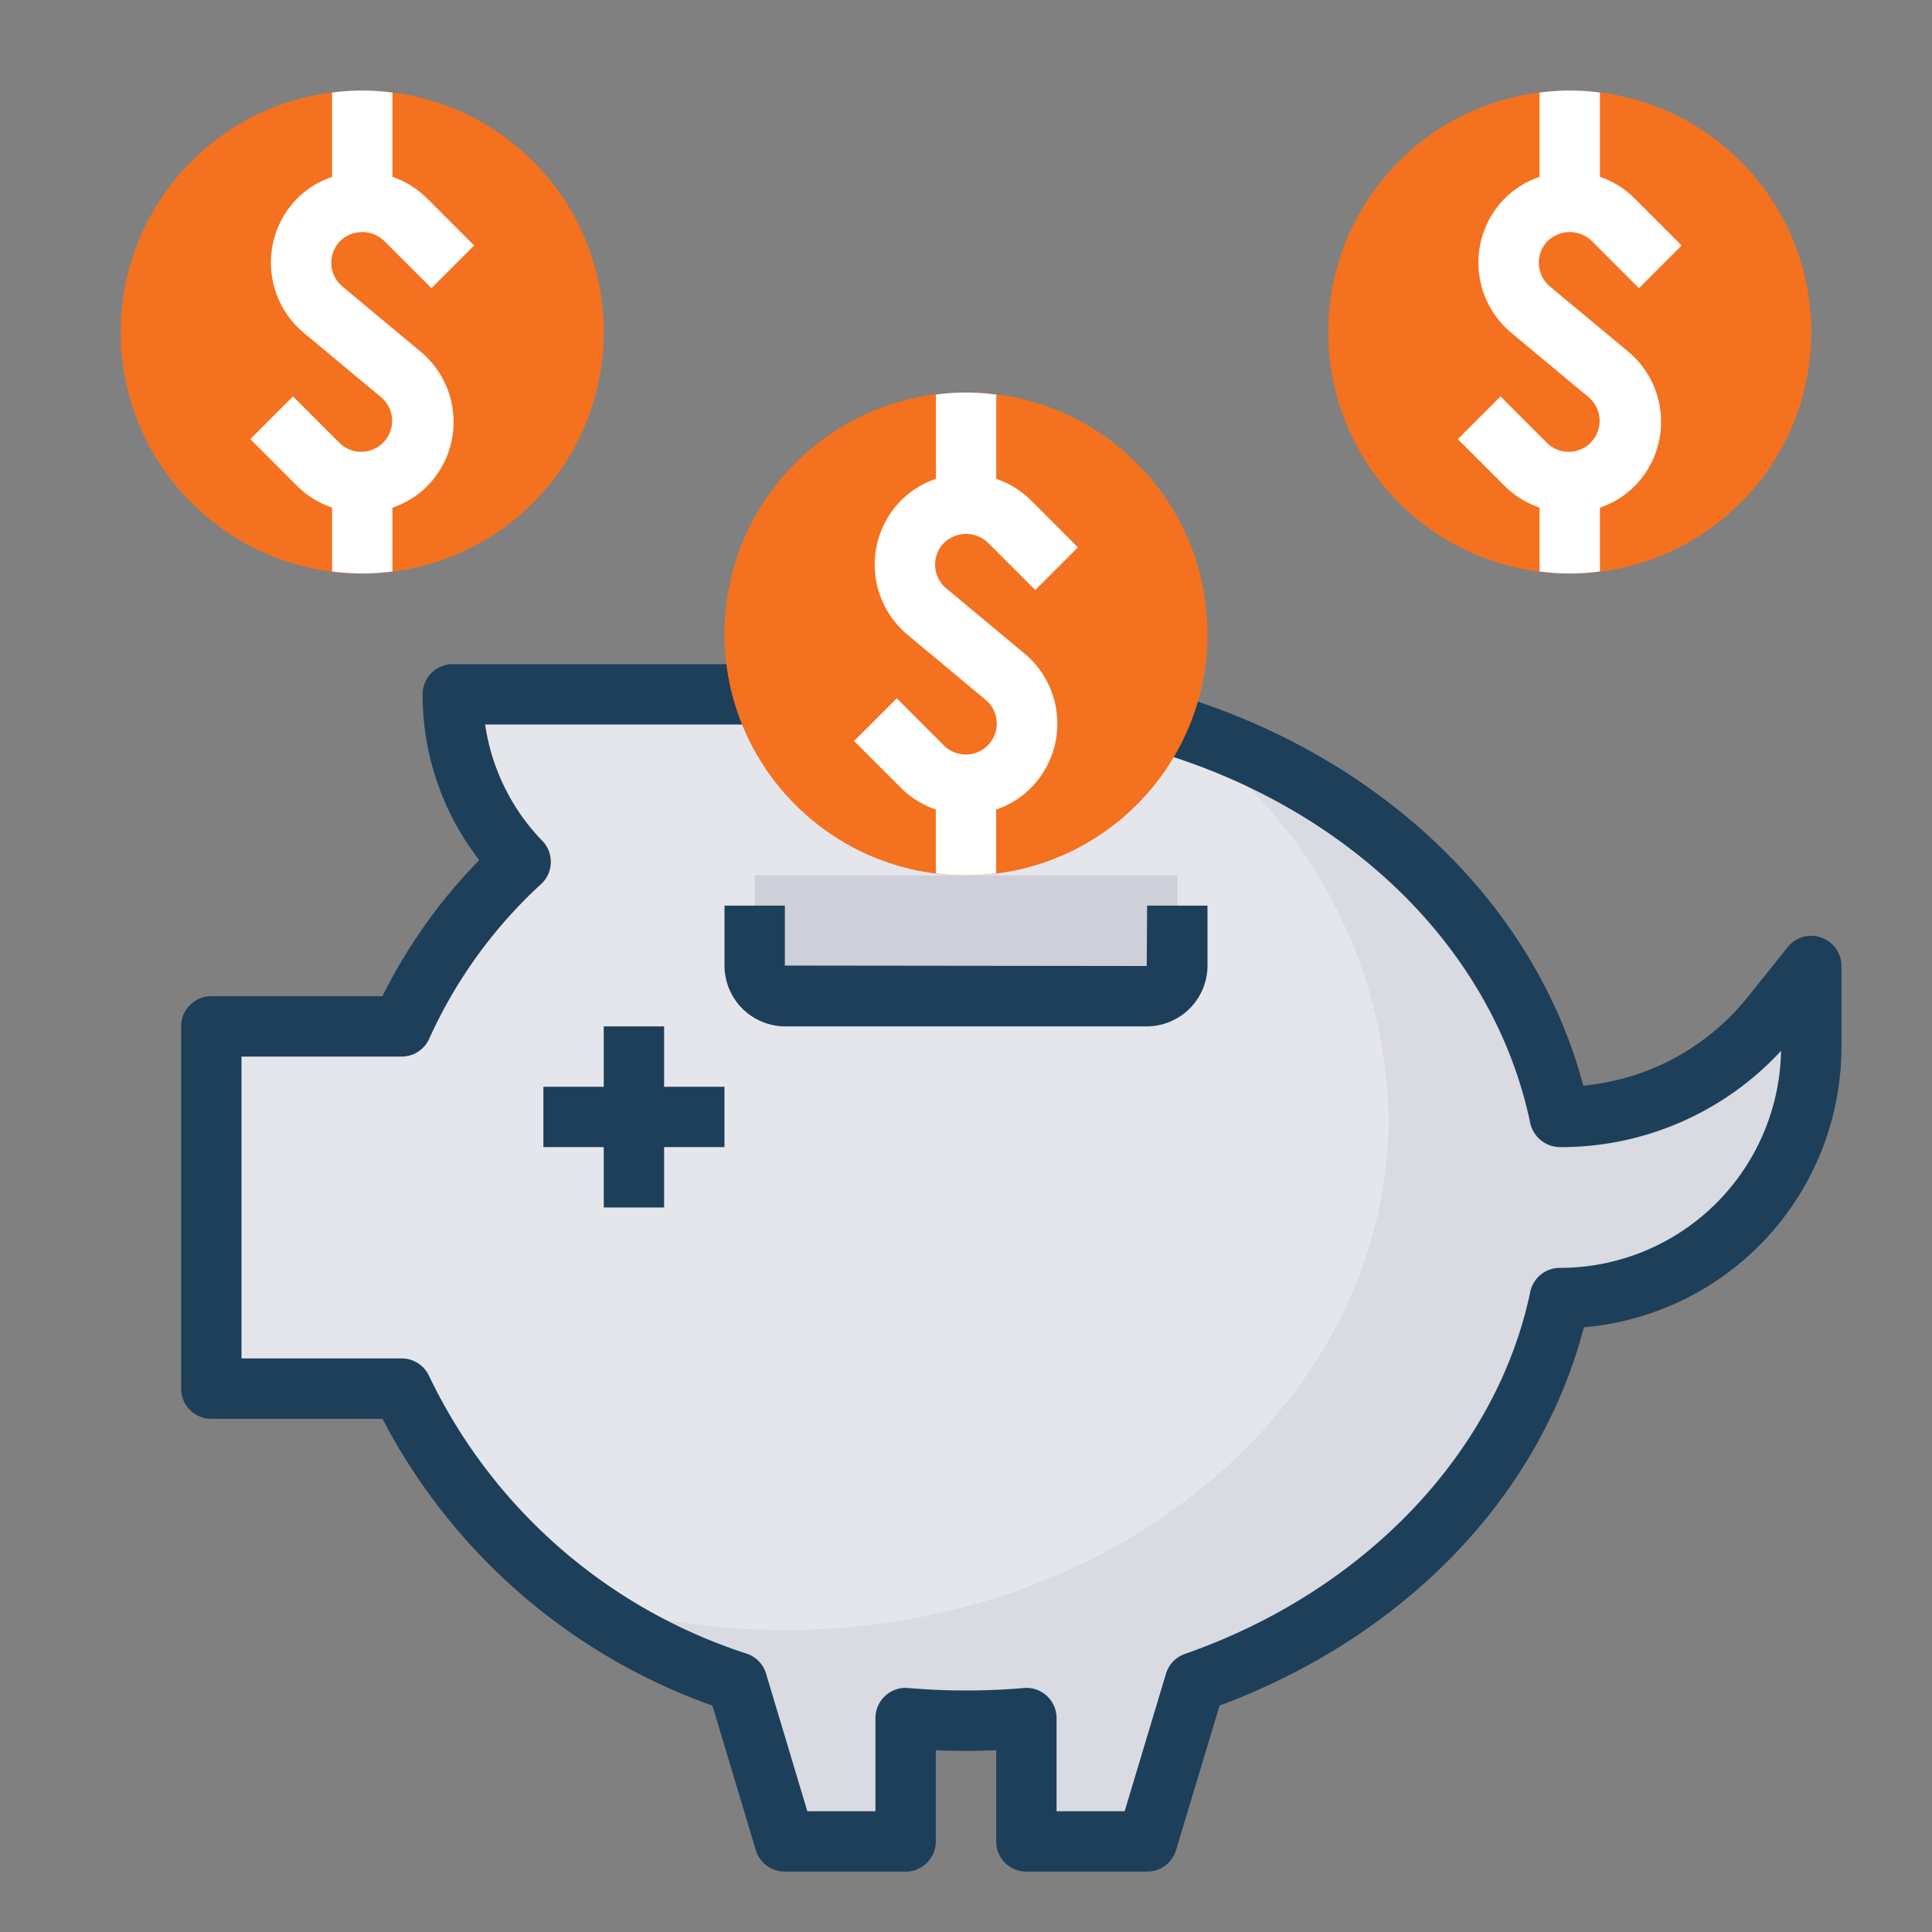
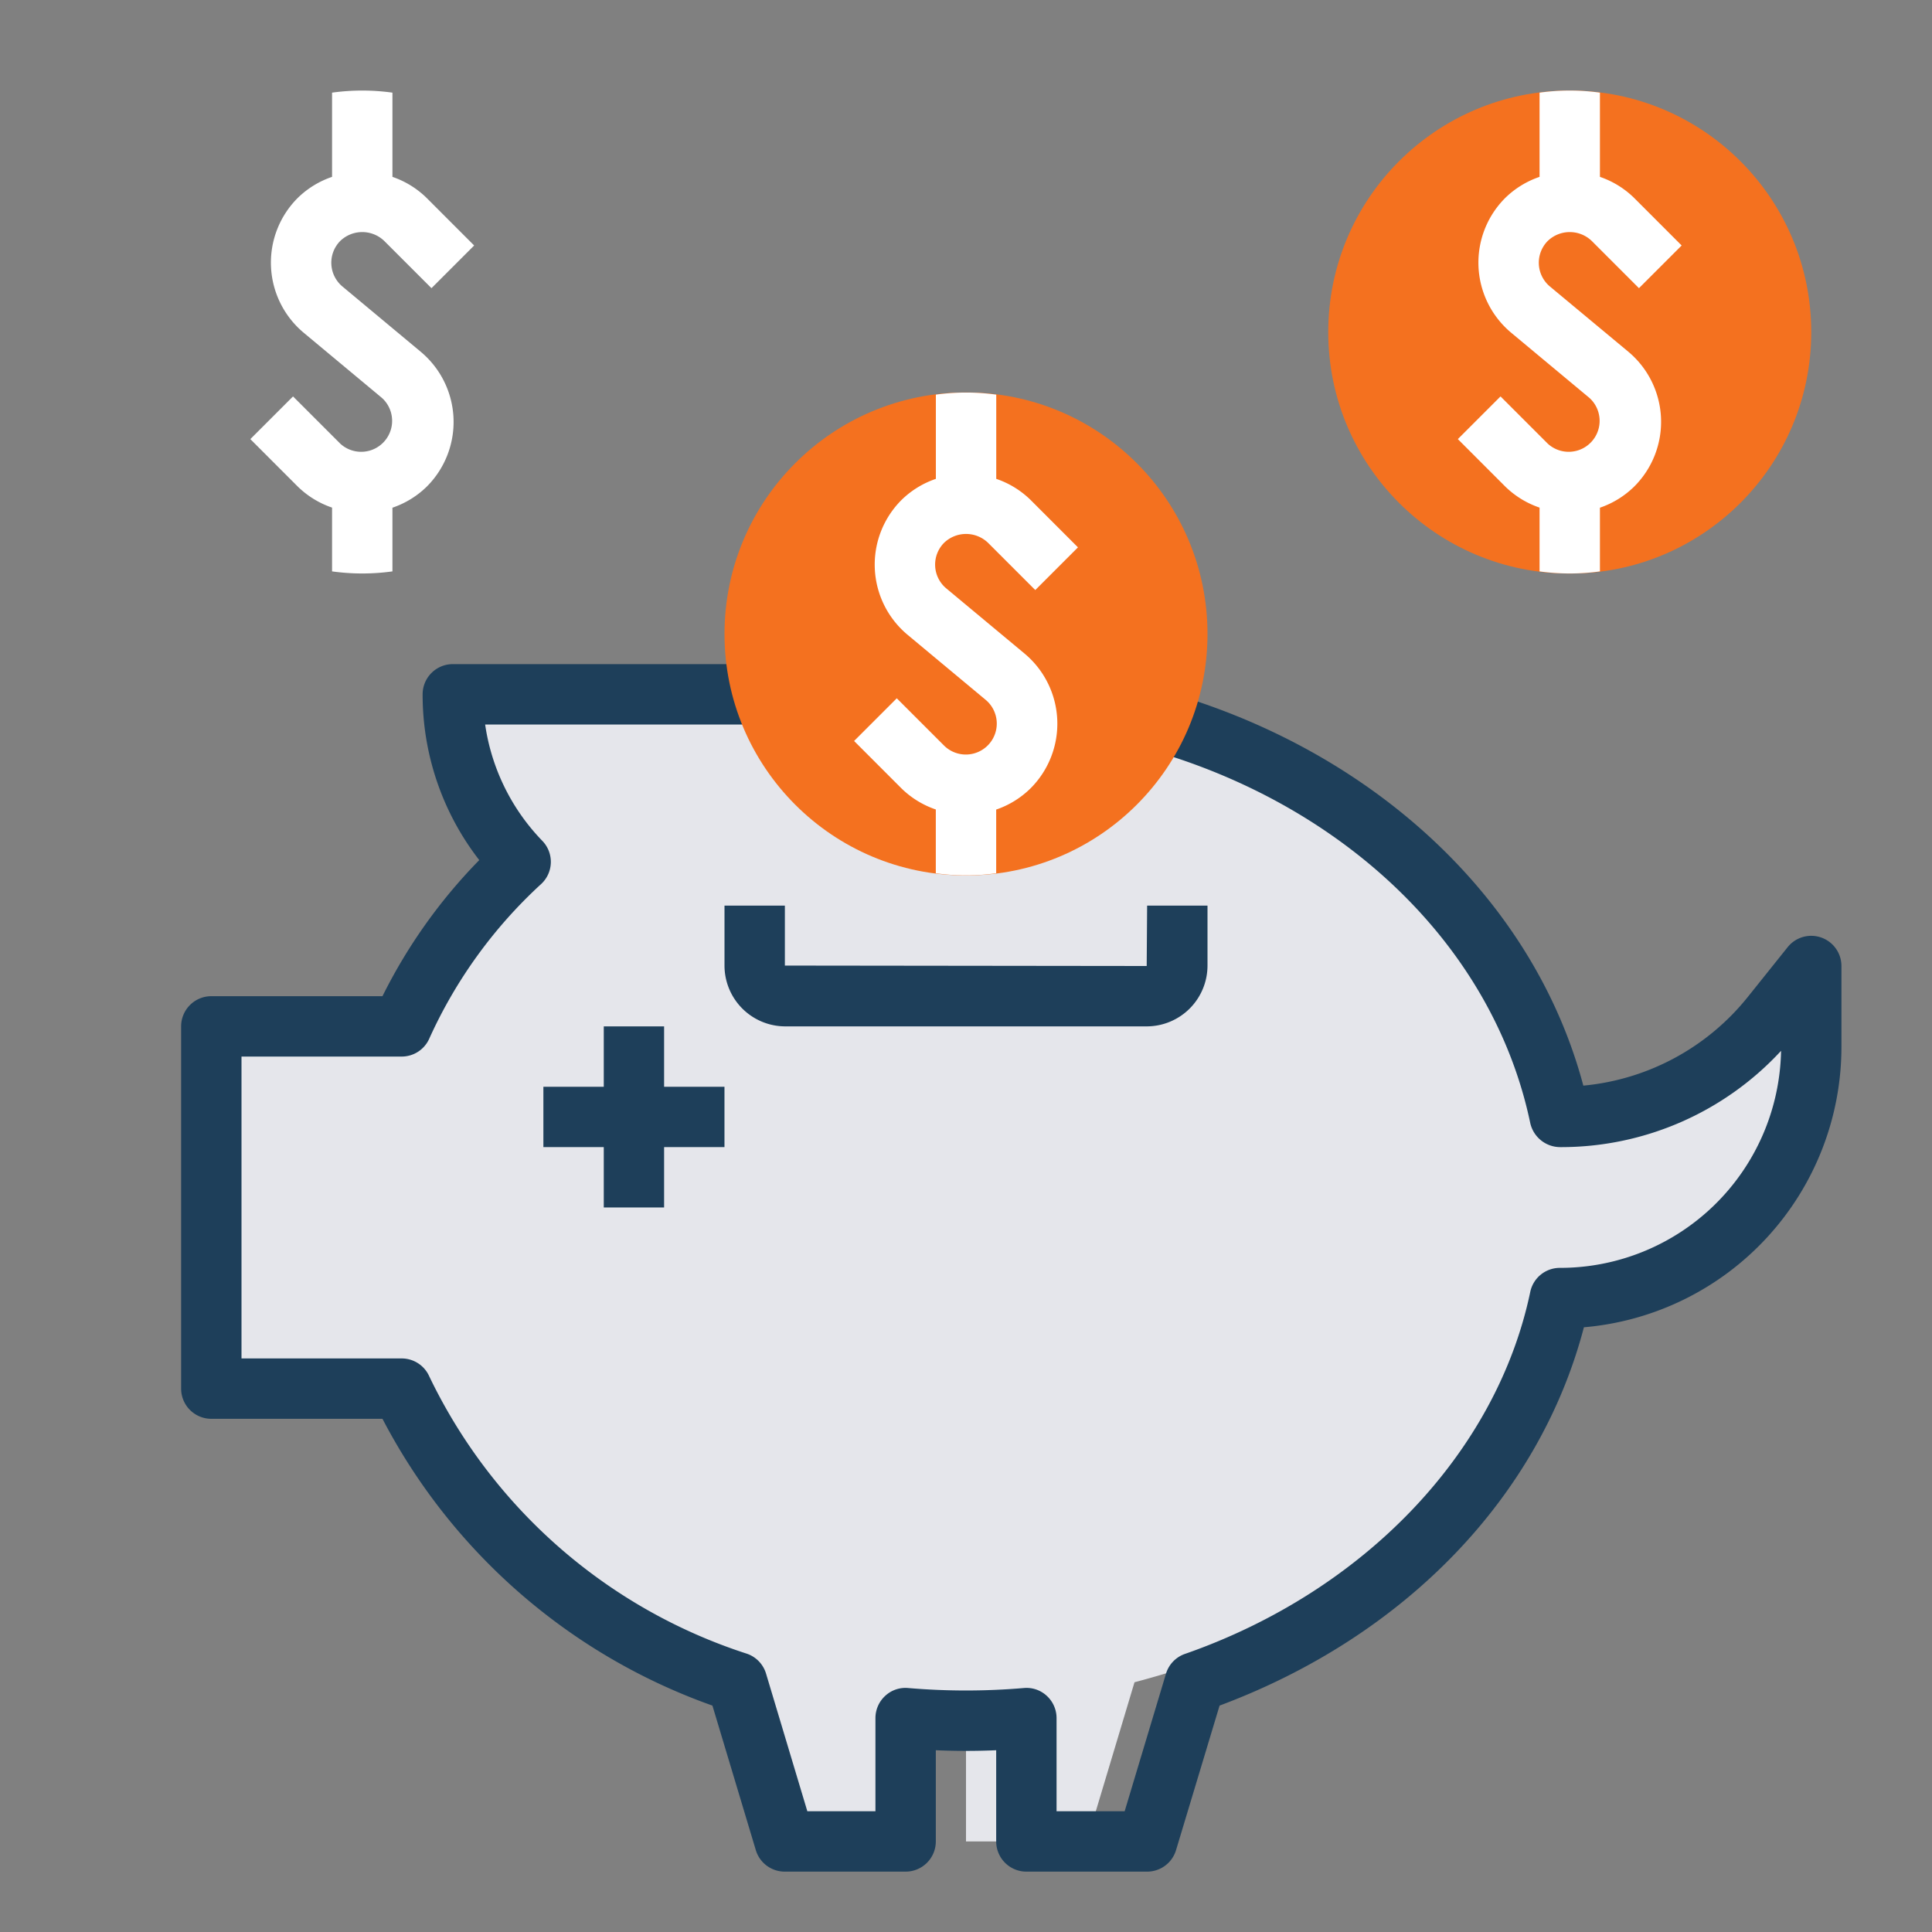
<svg xmlns="http://www.w3.org/2000/svg" id="fill" viewBox="0 0 64 64">
  <rect x="0" y="0" width="64" height="64" fill="#808080" stroke="none" />
-   <path d="M58.694,33.633A8.974,8.974,0,0,1,51.688,37H51.67C50,29.044,41.839,23,32,23c-.338,0-.667.029-1,.043V23H15a7.966,7.966,0,0,0,2.247,5.551A16.786,16.786,0,0,0,13.306,34H7V46h6.306a18.678,18.678,0,0,0,11.112,9.727L26,61h4V56.914c.658.056,1.325.086,2,.086s1.342-.03,2-.086V61h4l1.582-5.273C45.815,53.554,50.456,48.784,51.67,43h.018A8.313,8.313,0,0,0,60,34.688V32Z" fill="#e5e6eb" opacity="1" original-fill="#e5e6eb" />
-   <path d="M39,29v2.986A1.014,1.014,0,0,1,37.986,33H26.014A1.014,1.014,0,0,1,25,31.986V29Z" fill="#cfcfd9" opacity="1" original-fill="#cfcfd9" />
+   <path d="M58.694,33.633A8.974,8.974,0,0,1,51.688,37H51.67C50,29.044,41.839,23,32,23c-.338,0-.667.029-1,.043V23H15a7.966,7.966,0,0,0,2.247,5.551A16.786,16.786,0,0,0,13.306,34H7V46h6.306a18.678,18.678,0,0,0,11.112,9.727L26,61h4V56.914s1.342-.03,2-.086V61h4l1.582-5.273C45.815,53.554,50.456,48.784,51.67,43h.018A8.313,8.313,0,0,0,60,34.688V32Z" fill="#e5e6eb" opacity="1" original-fill="#e5e6eb" />
  <circle cx="52" cy="11" r="8" fill="#f4711f" opacity="1" original-fill="#027de5" />
  <path d="M54.139,16.114a3.027,3.027,0,0,0-.2-4.464L51.344,9.491a1.026,1.026,0,0,1-.069-1.513,1.051,1.051,0,0,1,1.45,0l1.568,1.568,1.414-1.414L54.139,6.563A3,3,0,0,0,53,5.859V3.069a7.281,7.281,0,0,0-2,0v2.79a3,3,0,0,0-1.139.7,3.027,3.027,0,0,0,.2,4.464l2.593,2.16A1.025,1.025,0,1,1,51.275,14.7l-1.568-1.568-1.414,1.414,1.568,1.569a3.008,3.008,0,0,0,1.139.7v2.113a7.281,7.281,0,0,0,2,0V16.818A3,3,0,0,0,54.139,16.114Z" fill="#ffffff" opacity="1" original-fill="#ffffff" />
-   <circle cx="12" cy="11" r="8" fill="#f4711f" opacity="1" original-fill="#027de5" />
  <path d="M11.344,9.491a1.026,1.026,0,0,1-.069-1.513,1.051,1.051,0,0,1,1.45,0l1.568,1.568,1.414-1.414L14.139,6.563A3,3,0,0,0,13,5.859V3.069a7.281,7.281,0,0,0-2,0v2.79a3,3,0,0,0-1.139.7,3.027,3.027,0,0,0,.2,4.464l2.593,2.16A1.025,1.025,0,1,1,11.275,14.7L9.707,13.132,8.293,14.546l1.568,1.569a3.008,3.008,0,0,0,1.139.7v2.113a7.281,7.281,0,0,0,2,0V16.818a3,3,0,0,0,1.139-.7,3.027,3.027,0,0,0-.2-4.464Z" fill="#ffffff" opacity="1" original-fill="#ffffff" />
  <polygon points="24 36 22 36 22 34 20 34 20 36 18 36 18 38 20 38 20 40 22 40 22 38 24 38 24 36" fill="#ffffff" opacity="1" original-fill="#ffffff" />
-   <path d="M58.694,33.633A8.974,8.974,0,0,1,51.688,37H51.67c-1.254-5.979-6.176-10.877-12.721-12.942A16.06,16.06,0,0,1,46,37c0,9.389-8.954,17-20,17a23.054,23.054,0,0,1-6.968-1.082,20.745,20.745,0,0,0,5.386,2.809L26,61h4V56.914c.658.056,1.325.086,2,.086s1.342-.03,2-.086V61h4l1.582-5.273C45.815,53.554,50.456,48.784,51.67,43h.018A8.313,8.313,0,0,0,60,34.688V32Z" fill="#d9dae2" opacity="1" original-fill="#d9dae2" />
  <polygon points="22 34 20 34 20 36 18 36 18 38 20 38 20 40 22 40 22 38 24 38 24 36 22 36 22 34" fill="#1e3f5a" opacity="1" original-fill="#1e3f5a" />
  <path d="M37.986,32,26,31.986V30H24v1.986A2.016,2.016,0,0,0,26.014,34H37.986A2.016,2.016,0,0,0,40,31.986V30H38Z" fill="#1e3f5a" opacity="1" original-fill="#1e3f5a" />
  <path d="M60.331,31.057a1,1,0,0,0-1.112.318l-1.307,1.633a7.925,7.925,0,0,1-5.462,2.955C50.281,27.822,41.834,22,32,22c-.239,0-.475.013-.71.026l-.05,0A1,1,0,0,0,31,22H15a1,1,0,0,0-1,1,8.936,8.936,0,0,0,1.876,5.492A17.668,17.668,0,0,0,12.67,33H7a1,1,0,0,0-1,1V46a1,1,0,0,0,1,1h5.67A19.775,19.775,0,0,0,23.6,56.5l1.438,4.79A1,1,0,0,0,26,62h4a1,1,0,0,0,1-1V57.979c.674.029,1.326.029,2,0V61a1,1,0,0,0,1,1h4a1,1,0,0,0,.958-.713L40.4,56.5C46.56,54.2,51,49.574,52.469,43.968A9.326,9.326,0,0,0,61,34.688V32A1,1,0,0,0,60.331,31.057ZM51.67,42a1,1,0,0,0-.979.8c-1.117,5.323-5.5,9.917-11.438,11.988a1,1,0,0,0-.629.657L37.256,60H35V56.914a1,1,0,0,0-.323-.736.985.985,0,0,0-.761-.26,22.494,22.494,0,0,1-3.832,0,.983.983,0,0,0-.761.26,1,1,0,0,0-.323.736V60H26.744l-1.368-4.56a1,1,0,0,0-.629-.657A17.707,17.707,0,0,1,14.22,45.594,1,1,0,0,0,13.306,45H8V35h5.306a1,1,0,0,0,.914-.594,15.732,15.732,0,0,1,3.708-5.123,1,1,0,0,0,.039-1.427A6.971,6.971,0,0,1,16.071,24H30.71a.888.888,0,0,0,.331.042l.364-.019C31.6,24.012,31.8,24,32,24c9.226,0,17.086,5.554,18.691,13.2a1.019,1.019,0,0,0,1,.8A9.918,9.918,0,0,0,59,34.81,7.324,7.324,0,0,1,51.67,42Z" fill="#1e3f5a" opacity="1" original-fill="#1e3f5a" />
  <circle cx="32" cy="21" r="8" fill="#f4711f" opacity="1" original-fill="#027de5" />
  <path d="M34.139,26.114a3.027,3.027,0,0,0-.2-4.464l-2.593-2.159a1.026,1.026,0,0,1-.069-1.513,1.051,1.051,0,0,1,1.45,0l1.568,1.568,1.414-1.414-1.568-1.569a3,3,0,0,0-1.139-.7v-2.79a7.281,7.281,0,0,0-2,0v2.79a3,3,0,0,0-1.139.7,3.027,3.027,0,0,0,.2,4.464l2.593,2.16A1.025,1.025,0,1,1,31.275,24.7l-1.568-1.568-1.414,1.414,1.568,1.569a3.008,3.008,0,0,0,1.139.7v2.113a7.281,7.281,0,0,0,2,0V26.818A3,3,0,0,0,34.139,26.114Z" fill="#ffffff" opacity="1" original-fill="#ffffff" />
</svg>